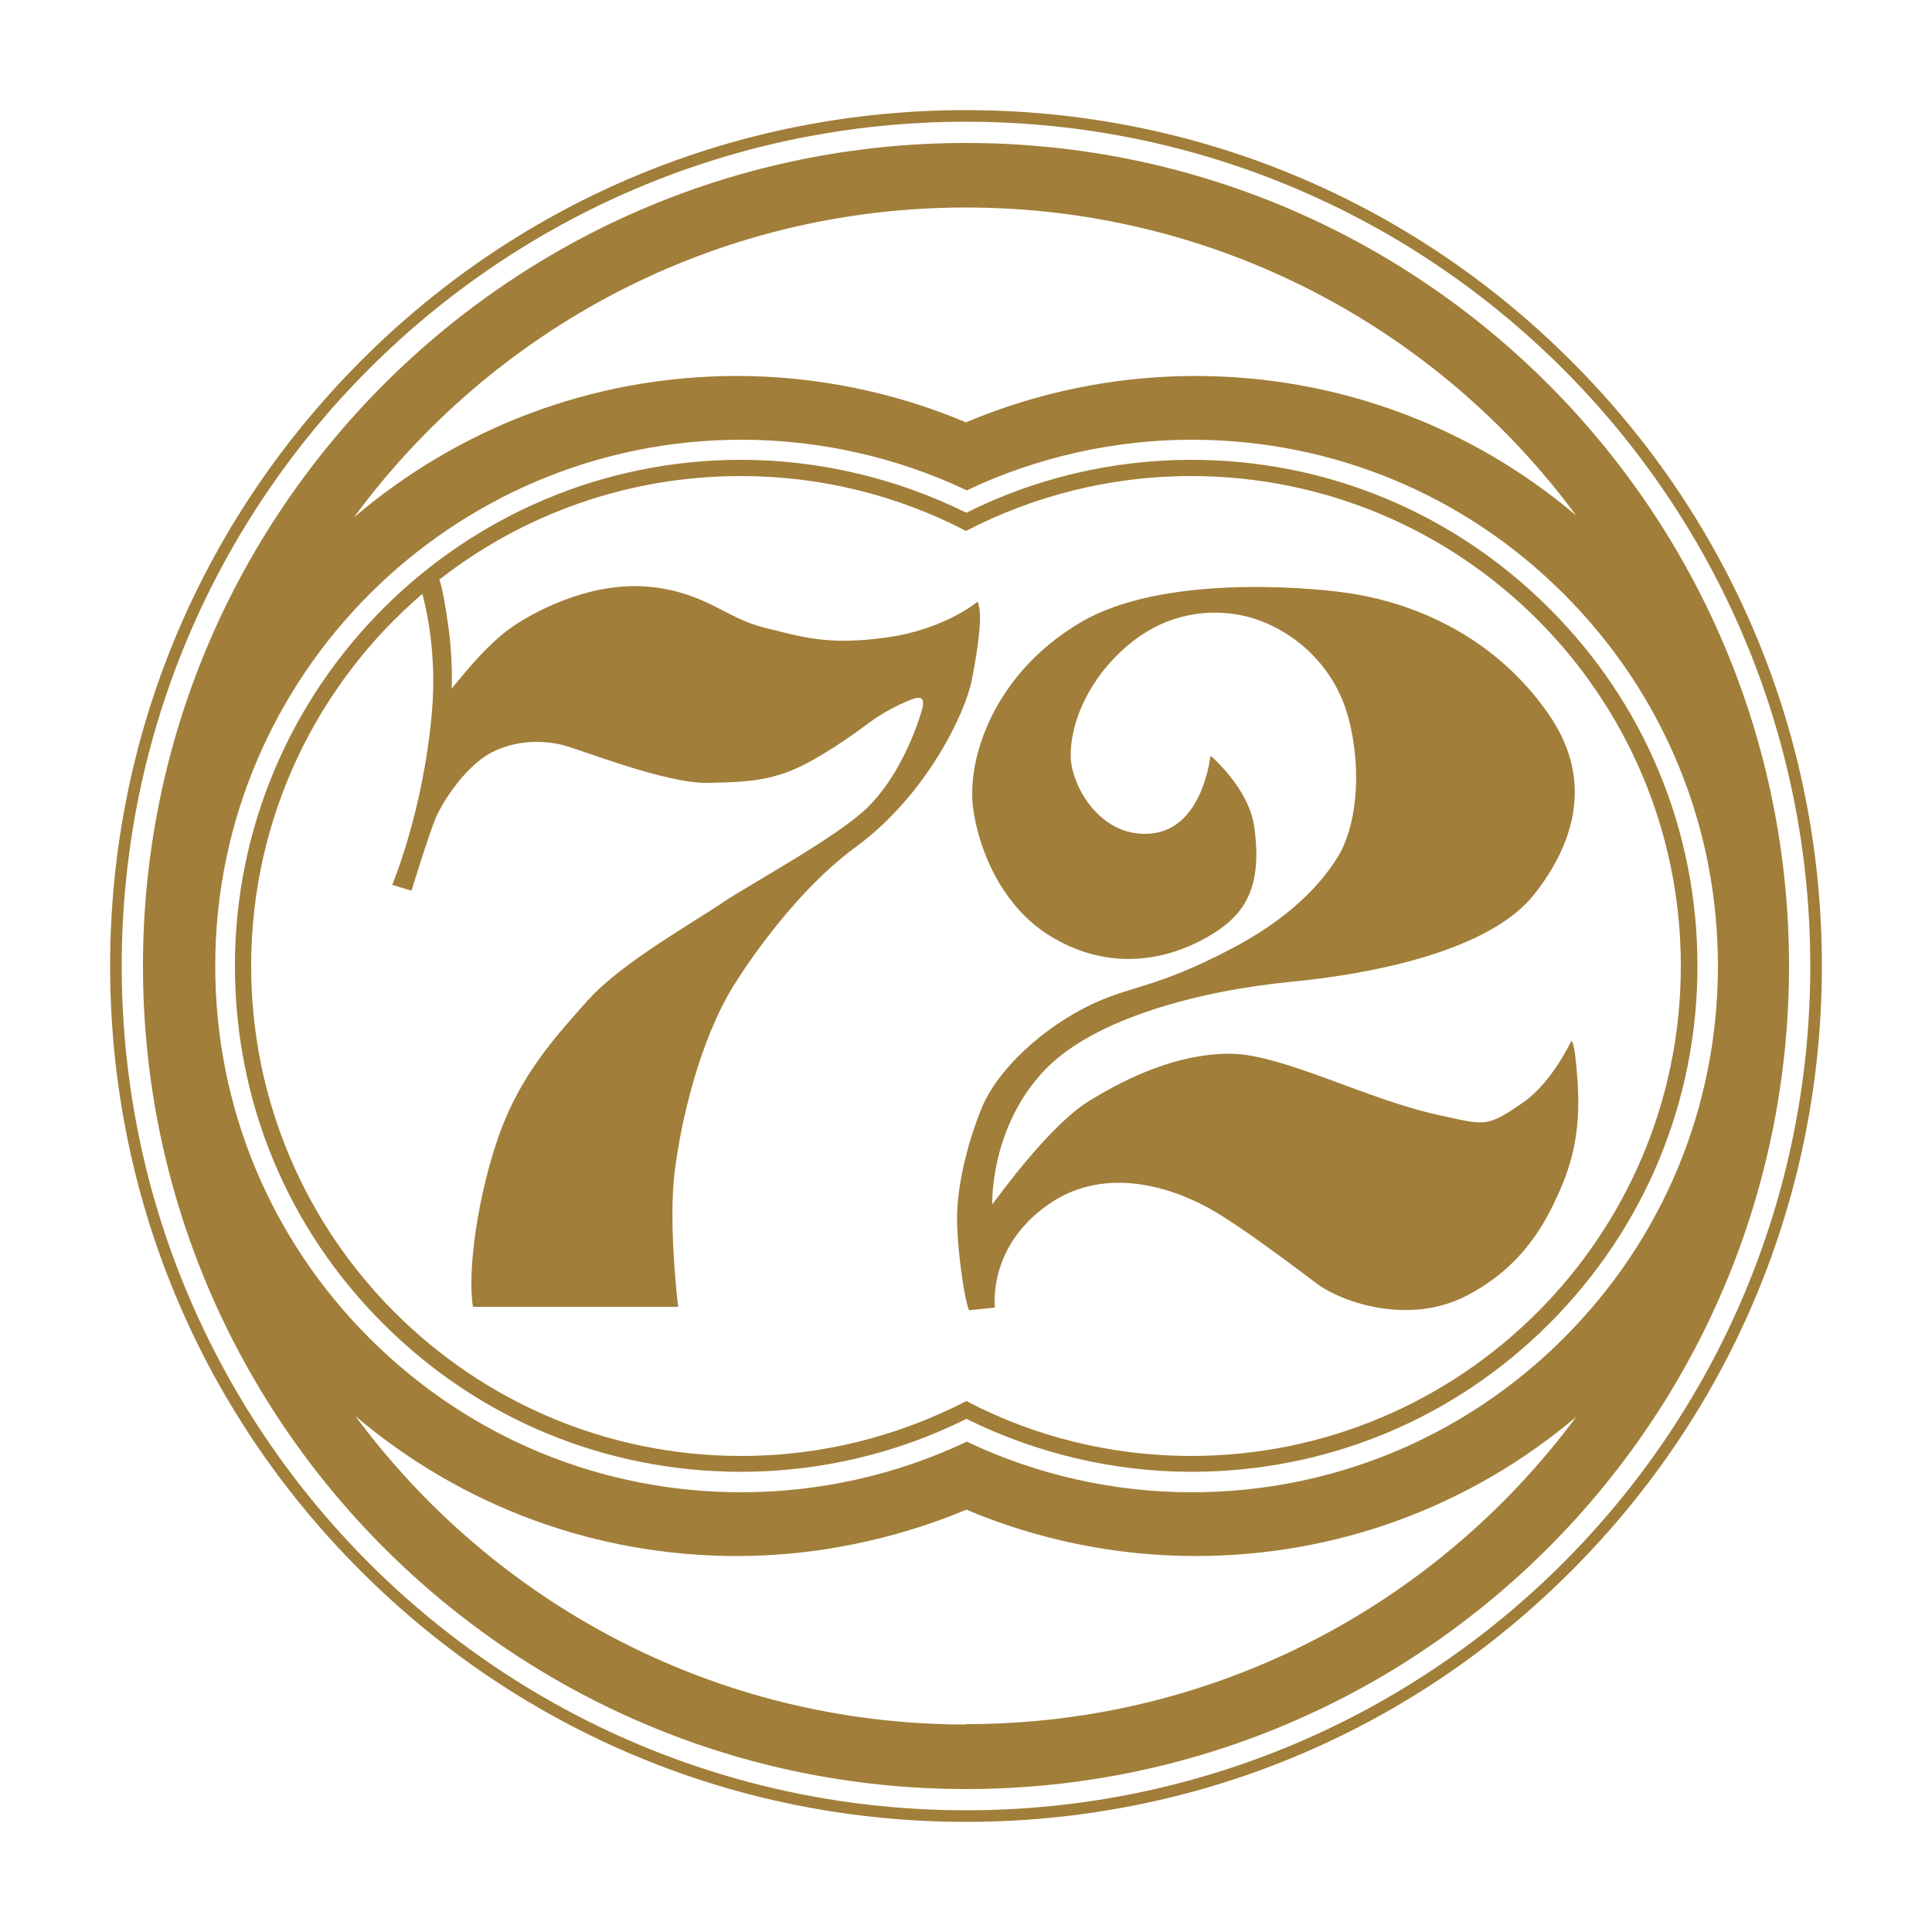
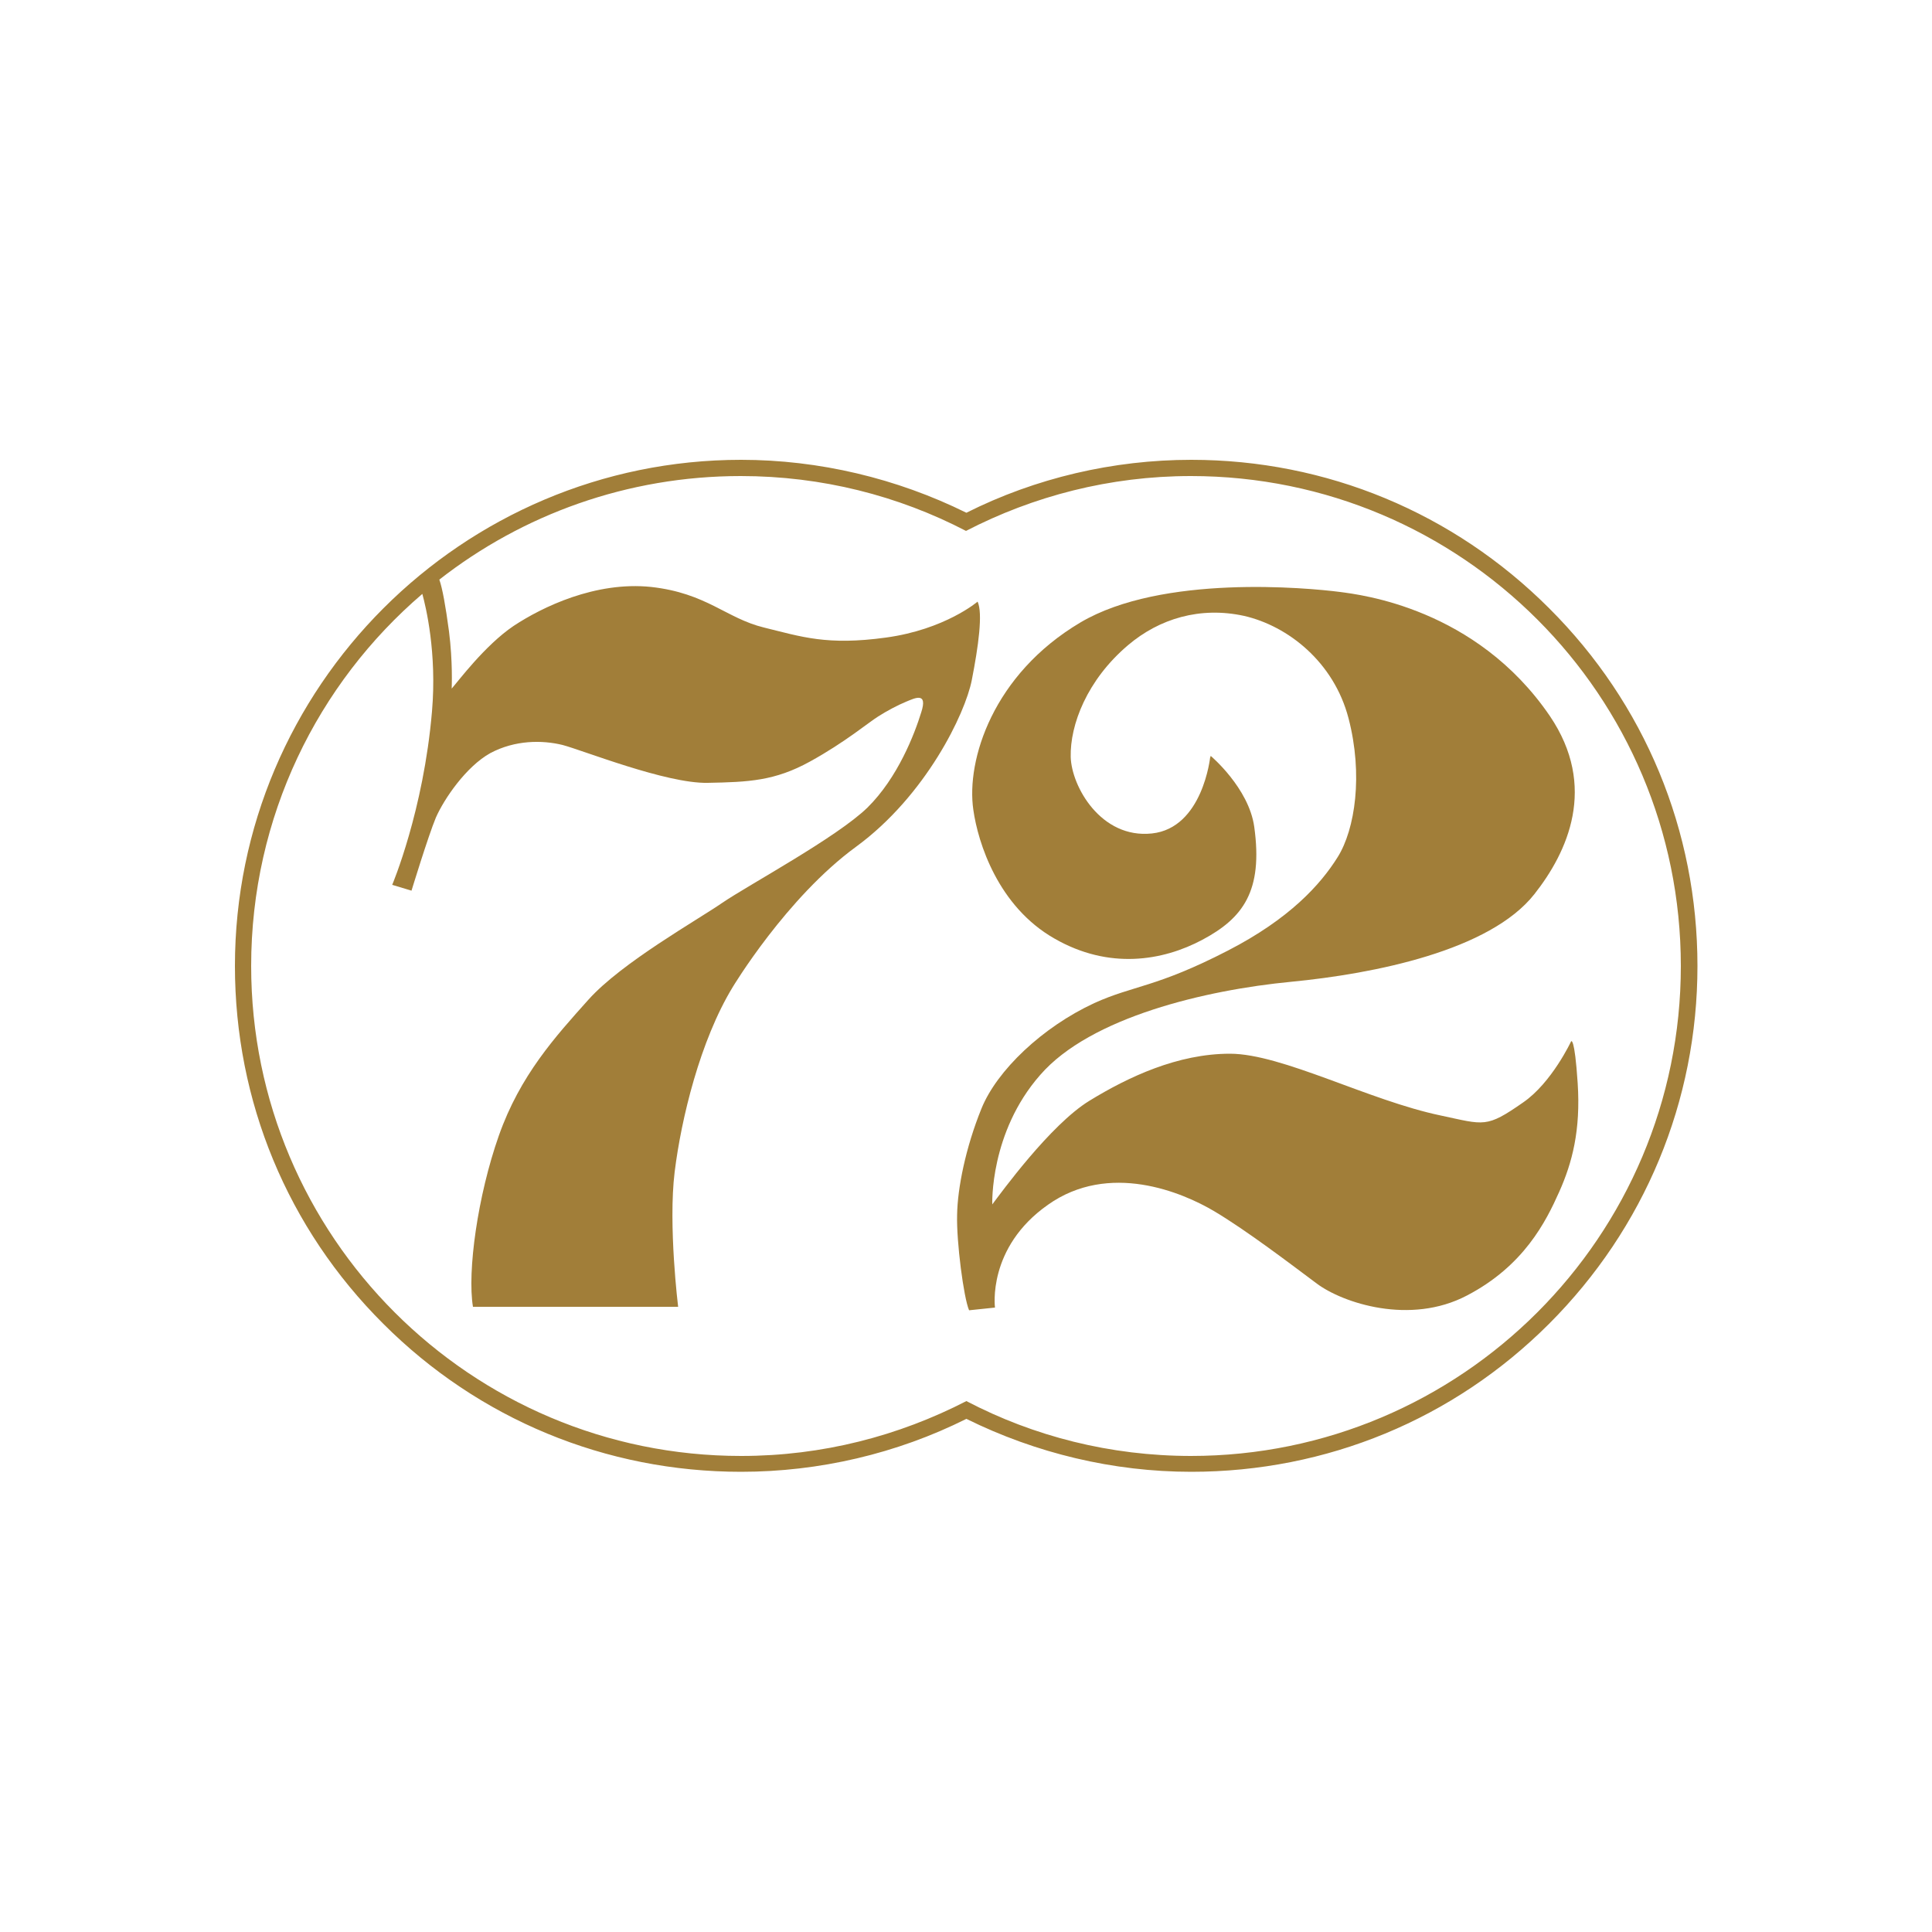
<svg xmlns="http://www.w3.org/2000/svg" id="b" width="50" height="50" viewBox="0 0 50 50">
  <defs>
    <style>.e{fill:none;}.e,.f{stroke-width:0px;}.f{fill:#a17e39;}</style>
  </defs>
  <g id="c">
    <g id="d">
-       <path class="f" d="M25,3.7C13.24,3.7,3.7,13.24,3.7,25s9.54,21.3,21.3,21.3,21.3-9.53,21.3-21.3S36.76,3.7,25,3.7ZM25,5.37c6.47,0,12.22,3.13,15.79,7.97-2.75-2.33-6.21-3.61-9.86-3.61-2.03,0-4.06.41-5.93,1.2-1.87-.79-3.91-1.2-5.93-1.2-3.78,0-7.24,1.38-9.91,3.66,3.57-4.86,9.33-8.02,15.83-8.02h.01ZM44.46,25c0,3.64-1.42,7.06-3.99,9.63-2.57,2.57-6,3.99-9.63,3.99-2.01,0-4.01-.45-5.82-1.31-1.81.86-3.82,1.31-5.83,1.31-3.64,0-7.06-1.42-9.63-3.99-2.57-2.57-3.99-5.99-3.99-9.63,0-7.51,6.11-13.62,13.62-13.62,2.01,0,4.02.45,5.83,1.31,1.81-.86,3.82-1.31,5.82-1.31,3.64,0,7.06,1.42,9.63,3.99s3.99,5.99,3.99,9.63ZM25,44.63c-6.48,0-12.22-3.14-15.8-7.98,2.76,2.34,6.22,3.62,9.88,3.62,2.02,0,4.06-.42,5.93-1.2,1.87.79,3.9,1.2,5.93,1.2,3.64,0,7.09-1.27,9.85-3.6-3.58,4.83-9.31,7.95-15.78,7.95h-.01Z" />
-       <path class="f" d="M40.66,9.34c-4.18-4.18-9.75-6.49-15.66-6.49s-11.48,2.3-15.66,6.49c-4.18,4.19-6.49,9.75-6.49,15.66s2.3,11.48,6.49,15.66c4.18,4.18,9.75,6.49,15.66,6.49s11.48-2.3,15.66-6.49c4.18-4.18,6.49-9.75,6.49-15.66s-2.3-11.48-6.49-15.66ZM25,46.85c-12.07,0-21.85-9.78-21.85-21.85S12.93,3.15,25,3.15s21.85,9.78,21.85,21.85-9.78,21.85-21.85,21.85Z" />
      <path class="f" d="M40.09,15.74c-2.47-2.47-5.76-3.84-9.26-3.84-2.02,0-4.03.47-5.82,1.37-1.8-.89-3.81-1.37-5.83-1.37-7.22,0-13.1,5.88-13.1,13.1,0,3.5,1.36,6.79,3.84,9.26,2.47,2.47,5.76,3.83,9.26,3.83,2.02,0,4.03-.47,5.83-1.37,1.8.89,3.8,1.37,5.82,1.37,3.5,0,6.79-1.36,9.26-3.83,2.47-2.47,3.84-5.76,3.84-9.26s-1.36-6.79-3.84-9.26ZM30.83,37.68c-2.1,0-4.08-.51-5.82-1.42-1.75.9-3.72,1.42-5.83,1.42-7,0-12.68-5.68-12.68-12.68,0-3.86,1.72-7.31,4.43-9.63.09.33.38,1.52.25,3.04-.22,2.58-1.03,4.49-1.03,4.49l.5.15s.43-1.41.63-1.89c.21-.48.78-1.32,1.41-1.67.64-.34,1.34-.34,1.87-.21.53.14,2.68,1,3.75.98,1.07-.02,1.74-.05,2.65-.55s1.54-1.03,1.77-1.17c.22-.14.5-.29.72-.38.22-.09.57-.27.39.28-.17.55-.6,1.68-1.39,2.46-.79.77-3.09,2.01-3.75,2.46-.65.45-2.61,1.55-3.47,2.51-.86.96-1.77,1.96-2.32,3.52-.55,1.56-.82,3.52-.67,4.43h5.31s-.26-2.11-.09-3.49c.17-1.38.66-3.4,1.5-4.78,0,0,1.39-2.32,3.2-3.64,1.8-1.32,2.82-3.44,2.99-4.31.17-.87.29-1.73.15-2.03,0,0-.84.72-2.37.93-1.53.21-2.18-.02-3.16-.26s-1.48-.89-2.92-1.05c-1.44-.15-2.82.52-3.56,1.01-.74.5-1.44,1.44-1.6,1.62,0-.05.03-.69-.07-1.48-.09-.67-.17-1.11-.25-1.34,2.15-1.68,4.86-2.68,7.8-2.68,2.1,0,4.08.51,5.83,1.42,1.74-.9,3.72-1.42,5.82-1.42,7.01,0,12.68,5.68,12.68,12.68s-5.68,12.68-12.68,12.68h.01Z" />
      <path class="f" d="M31.32,19.59s-.19,1.84-1.51,1.98-2.08-1.22-2.1-1.98c-.02-.83.42-1.99,1.48-2.89.81-.69,1.87-1.01,3.01-.76,1.13.26,2.32,1.19,2.7,2.65.38,1.46.17,2.87-.28,3.59-.45.72-1.25,1.6-2.84,2.42-1.86.96-2.45.9-3.46,1.36-1.34.62-2.52,1.74-2.92,2.73-.41,1.01-.62,2.06-.63,2.75-.02.69.17,2.15.31,2.47l.67-.07s-.21-1.55,1.37-2.66c1.58-1.12,3.47-.33,4.31.17s1.98,1.37,2.65,1.87c.67.5,2.41,1.08,3.88.31,1.48-.77,2.05-1.92,2.39-2.68s.56-1.6.48-2.82c-.08-1.22-.17-1.08-.17-1.08,0,0-.5,1.07-1.24,1.58-.96.67-1,.58-2.13.34-1.87-.39-4.11-1.6-5.46-1.6s-2.63.6-3.64,1.22c-1.01.62-2.29,2.39-2.51,2.68,0,0-.07-1.86,1.24-3.35,1.3-1.5,4.3-2.2,6.48-2.41,2.18-.21,5.16-.81,6.31-2.27.86-1.09,1.64-2.78.4-4.61-1.91-2.8-4.91-3.14-5.43-3.21-.85-.11-4.61-.46-6.72.79-2.26,1.34-2.96,3.56-2.77,4.85.12.85.64,2.5,2.1,3.33,1.41.81,2.8.58,3.83.03,1.05-.56,1.57-1.26,1.34-2.92-.14-1.01-1.13-1.84-1.13-1.84v.03Z" />
      <rect class="e" width="50" height="50" />
    </g>
  </g>
</svg>